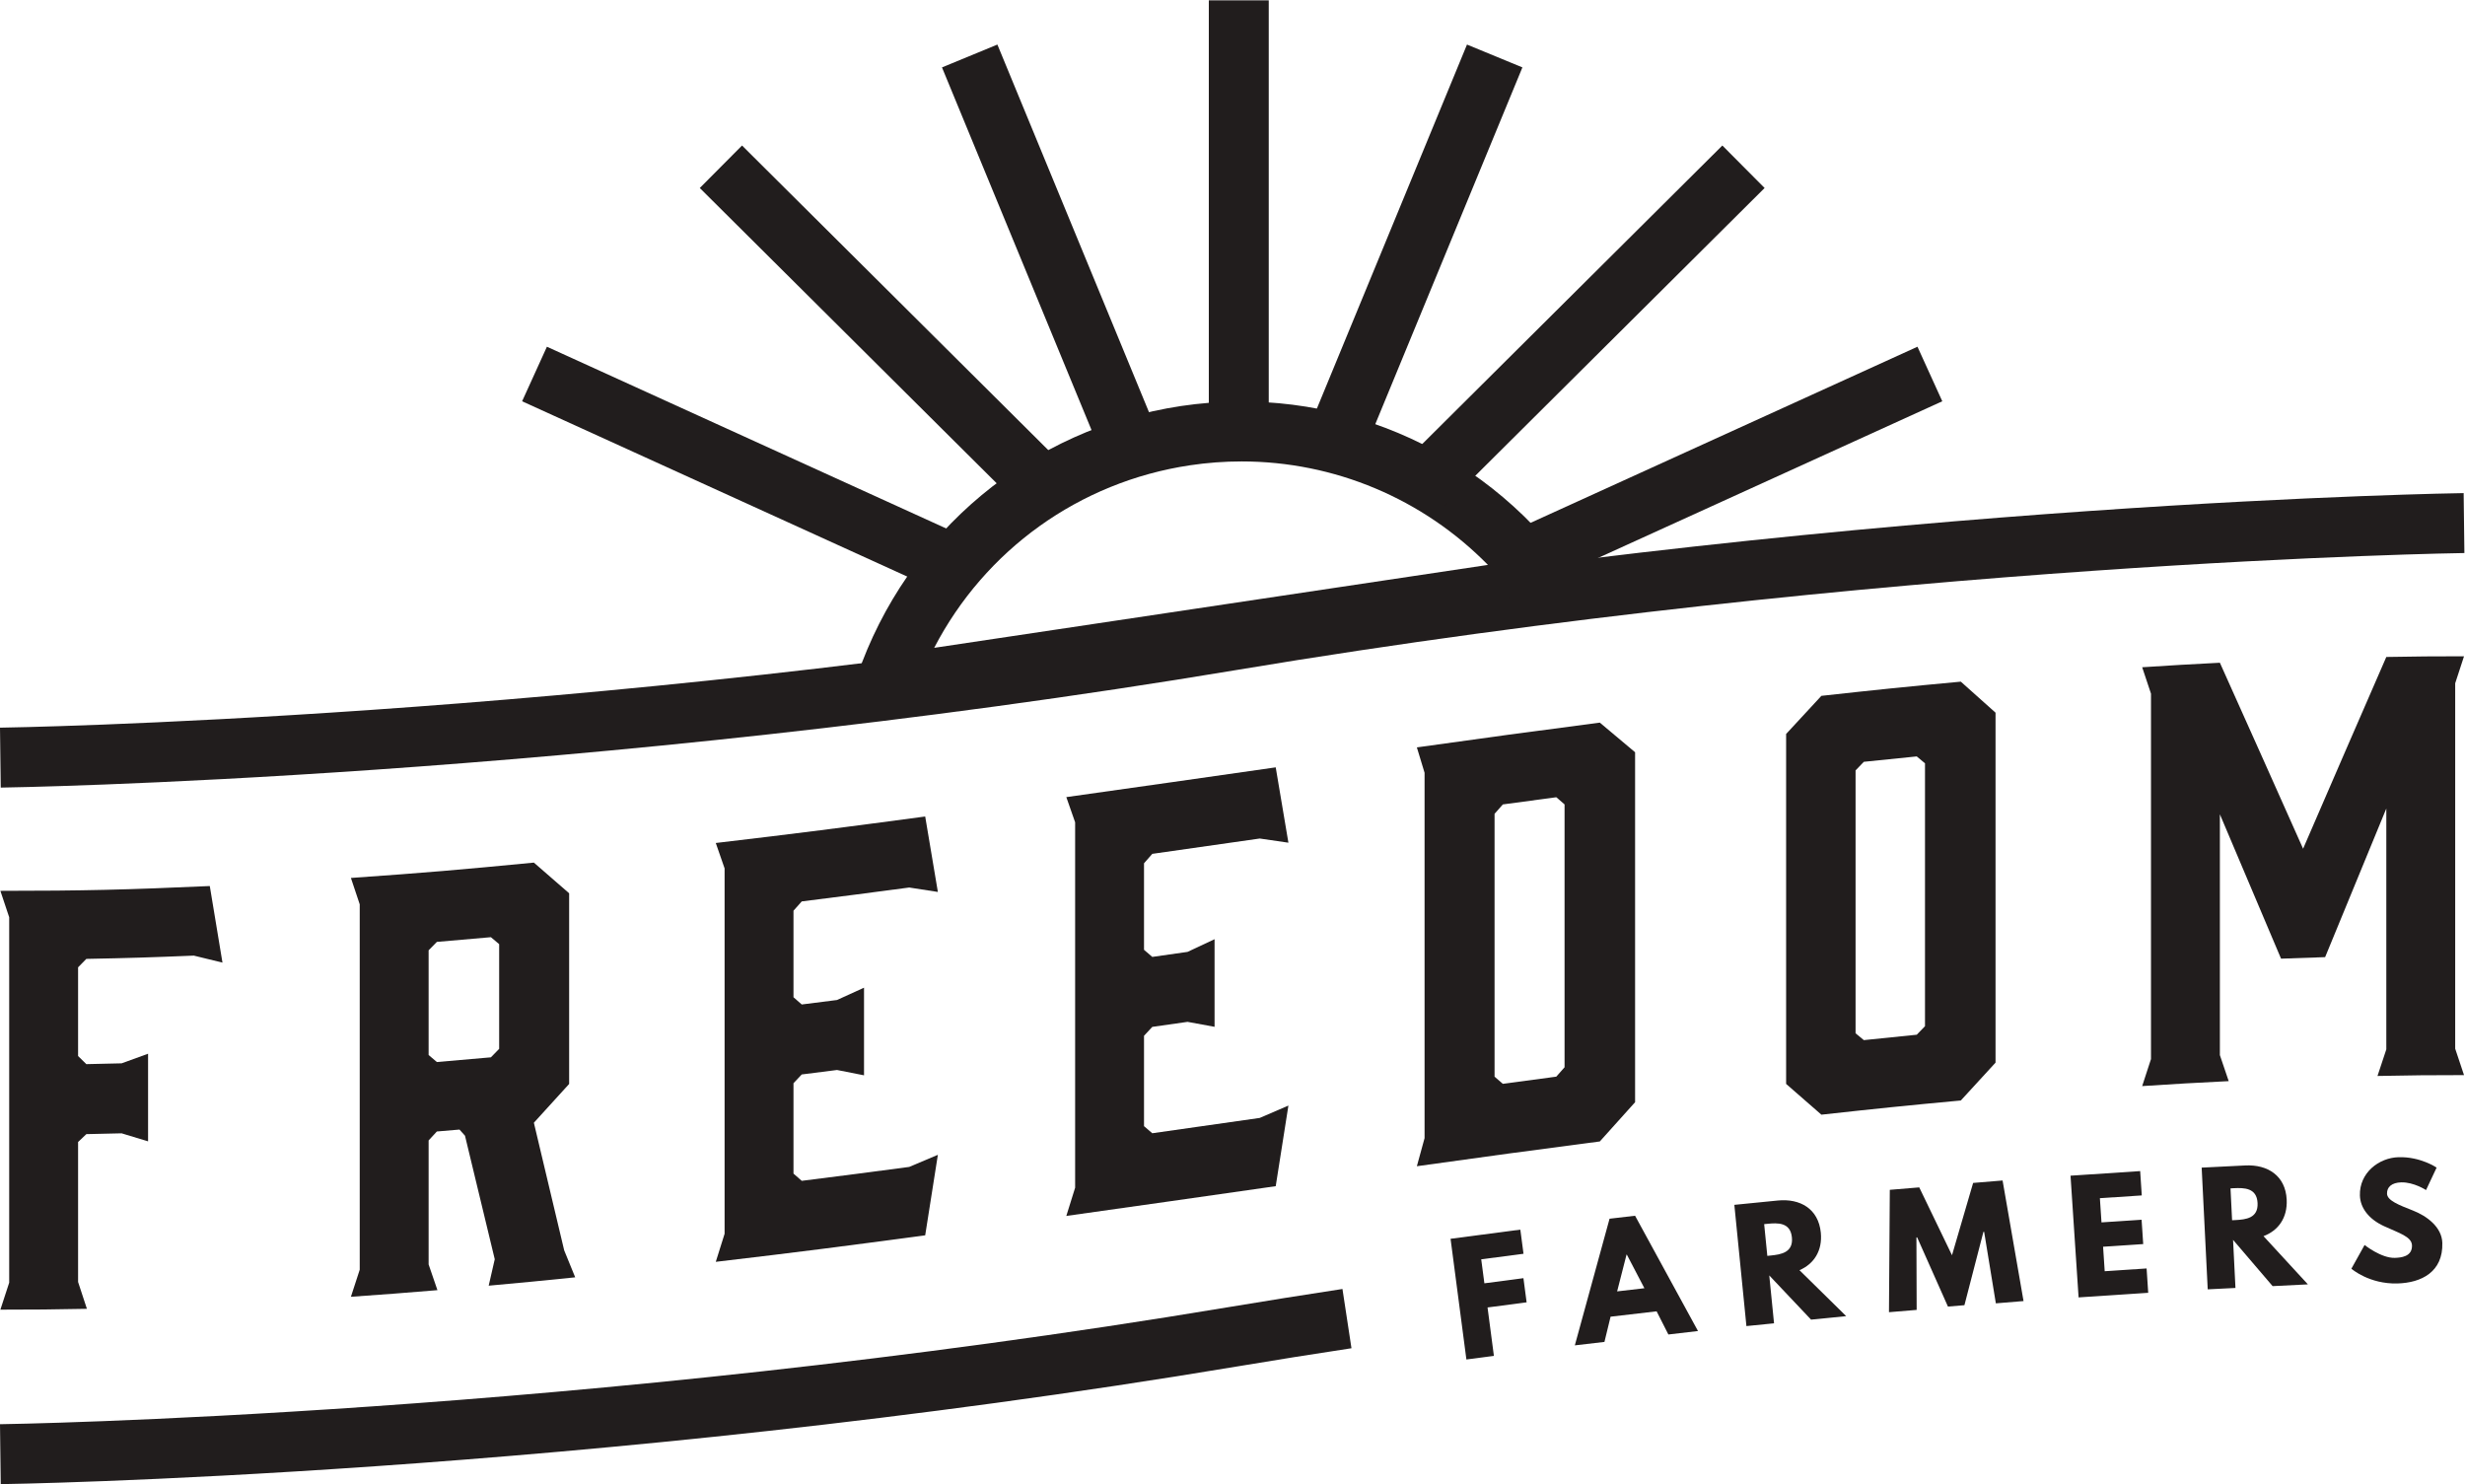
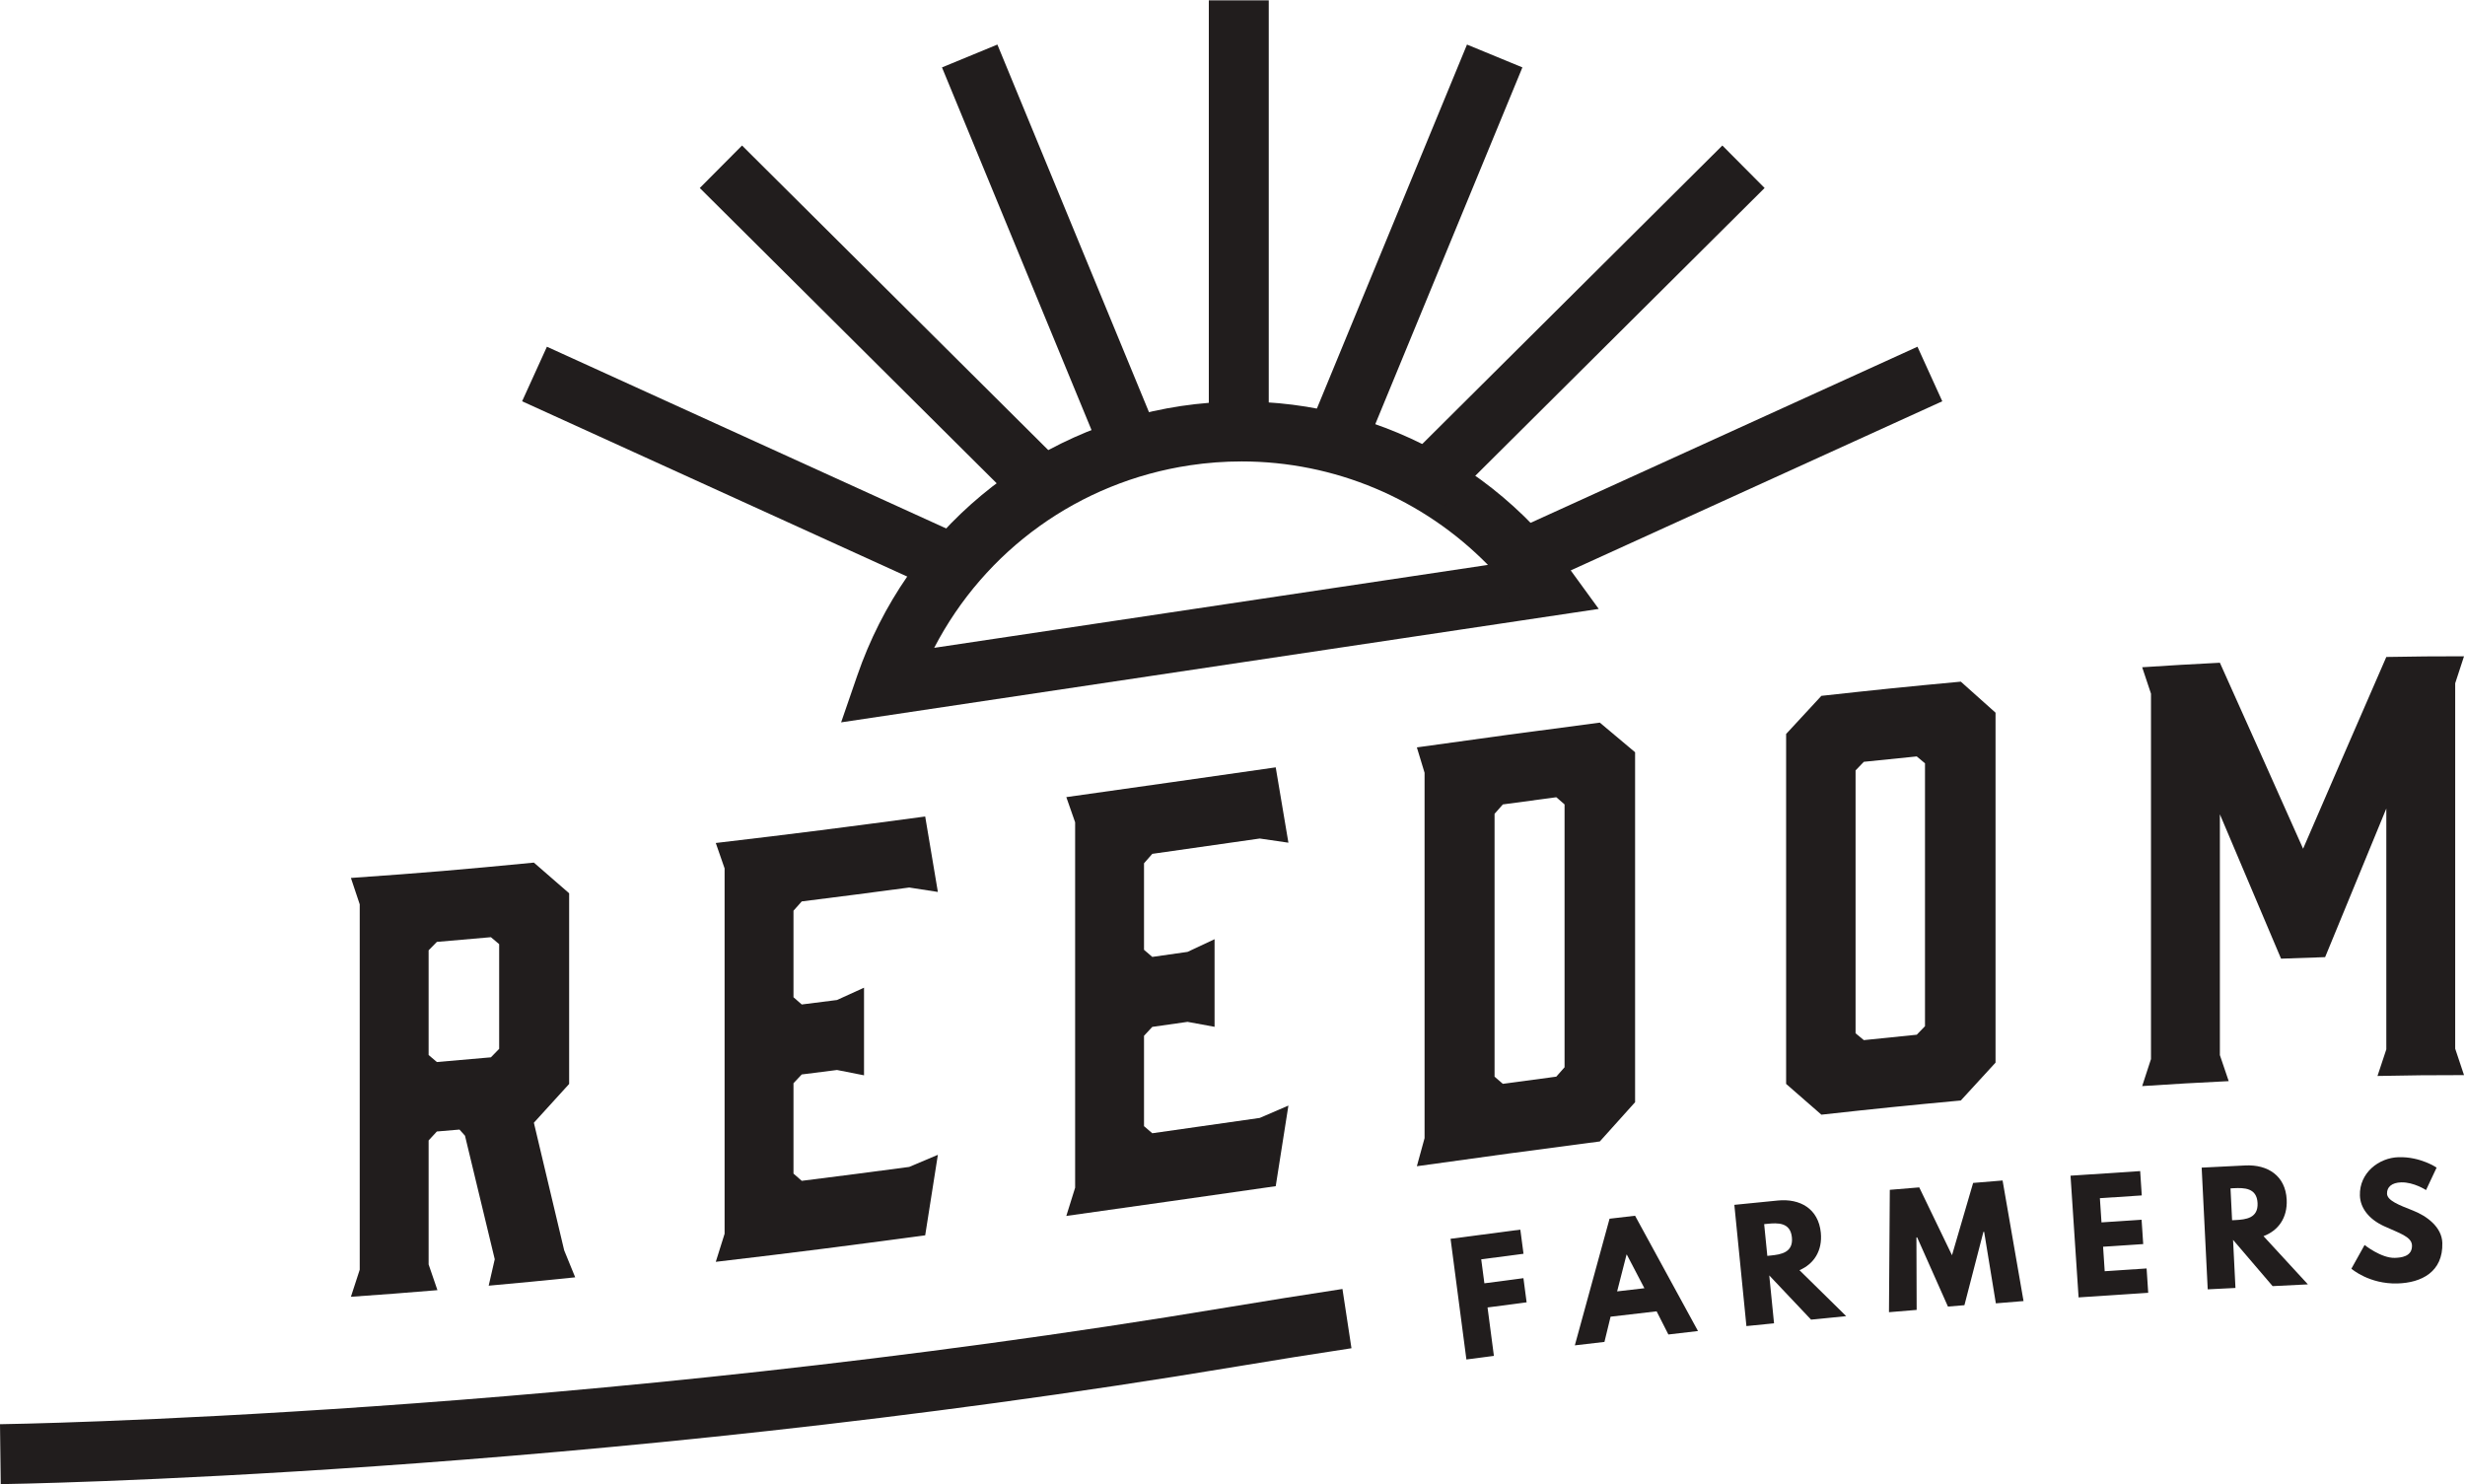
<svg xmlns="http://www.w3.org/2000/svg" xmlns:ns1="http://sodipodi.sourceforge.net/DTD/sodipodi-0.dtd" xmlns:ns2="http://www.inkscape.org/namespaces/inkscape" id="svg2" width="364.947" height="219.72" viewBox="0 0 364.947 219.72" ns1:docname="FF-SB1-BW.eps">
  <defs id="defs6" />
  <g id="g8" ns2:groupmode="layer" ns2:label="ink_ext_XXXXXX" transform="matrix(1.333,0,0,-1.333,0,219.72)">
    <g id="g10" transform="scale(0.1)">
-       <path d="m 0.418,658.938 c 93.039,0 139.555,1.191 232.594,5.324 5.633,-34.024 8.449,-51.032 14.082,-85.043 -12.735,3.07 -19.098,4.633 -31.828,7.769 -47.746,-1.968 -71.618,-2.718 -119.364,-3.636 -3.668,-3.743 -5.504,-5.614 -9.176,-9.34 0,-39.422 0,-59.133 0,-98.551 3.672,-3.602 5.508,-5.402 9.176,-9 15.672,0.301 23.504,0.48 39.176,0.898 11.75,4.231 17.625,6.36 29.379,10.661 0,-38.93 0,-58.391 0,-97.309 -11.754,3.539 -17.629,5.32 -29.379,8.918 -15.672,-0.418 -23.504,-0.598 -39.176,-0.899 -3.668,-3.5 -5.504,-5.25 -9.176,-8.75 0,-62.179 0,-93.269 0,-155.449 3.918,-11.929 5.879,-17.89 9.797,-29.812 -38.441,-0.75 -57.66,-0.938 -96.105,-0.938 3.918,11.989 5.879,17.989 9.797,30 0,162.321 0,243.469 0,405.789 -3.918,11.739 -5.879,17.61 -9.797,29.368" style="fill:#211d1d;fill-opacity:1;fill-rule:nonzero;stroke:none" id="path12" />
      <path d="m 545.223,474.031 c 3.668,3.77 5.504,5.649 9.175,9.41 0,46.52 0,69.778 0,116.289 -3.671,3.09 -5.507,4.641 -9.175,7.731 -24,-2.18 -35.996,-3.231 -59.996,-5.231 -3.668,-3.742 -5.504,-5.601 -9.176,-9.332 0,-46.519 0,-69.769 0,-116.289 3.672,-3.129 5.508,-4.687 9.176,-7.808 24,2 35.996,3.051 59.996,5.23 z M 389.742,208.102 c 3.918,12.019 5.875,18.027 9.793,30.058 0,162.32 0,243.481 0,405.789 -3.918,11.723 -5.875,17.582 -9.793,29.309 81.285,5.664 121.926,9.156 203.211,17.035 15.668,-13.66 23.504,-20.473 39.172,-34.063 0,-84.71 0,-127.058 0,-211.769 -15.668,-17.262 -23.504,-25.871 -39.172,-43.063 13.469,-56.718 20.199,-85.058 33.668,-141.726 4.899,-11.992 7.348,-17.981 12.242,-29.973 -38.437,-3.929 -57.652,-5.789 -96.09,-9.277 2.692,11.75 4.036,17.617 6.727,29.379 -13.219,54.847 -19.832,82.289 -33.051,137.199 -2.449,2.73 -3.672,4.09 -6.121,6.809 -10.039,-0.868 -15.058,-1.289 -25.101,-2.129 -3.668,-3.969 -5.504,-5.961 -9.176,-9.93 0,-55.09 0,-82.629 0,-137.719 3.918,-11.429 5.879,-17.14 9.793,-28.57 -38.442,-3.199 -57.66,-4.68 -96.102,-7.359" style="fill:#211d1d;fill-opacity:1;fill-rule:nonzero;stroke:none" id="path14" />
      <path d="m 794.992,246.91 c 3.918,12.461 5.875,18.699 9.793,31.16 0,162.309 0,243.469 0,405.785 -3.918,11.286 -5.875,16.93 -9.793,28.219 93.035,10.953 139.551,16.965 232.588,29.422 5.63,-33.519 8.45,-50.277 14.08,-83.793 -12.73,1.953 -19.09,2.938 -31.83,4.914 -47.74,-6.347 -71.611,-9.453 -119.357,-15.437 -3.668,-4.129 -5.504,-6.2 -9.172,-10.321 0,-38.437 0,-57.66 0,-96.097 3.668,-3.211 5.504,-4.821 9.176,-8.032 15.668,1.961 23.503,2.961 39.171,4.969 12,5.449 18,8.18 29.997,13.66 0,-38.918 0,-58.39 0,-97.308 -11.997,2.359 -17.997,3.539 -29.997,5.918 -15.668,-2.008 -23.503,-3 -39.171,-4.957 -3.672,-3.903 -5.508,-5.84 -9.176,-9.731 0,-40.152 0,-60.23 0,-100.383 3.668,-3.207 5.504,-4.82 9.172,-8.027 47.746,5.988 71.617,9.09 119.357,15.438 12.74,5.371 19.1,8.05 31.83,13.441 -5.63,-35.77 -8.45,-53.648 -14.08,-89.41 -93.037,-12.461 -139.553,-18.481 -232.588,-29.43" style="fill:#211d1d;fill-opacity:1;fill-rule:nonzero;stroke:none" id="path16" />
      <path d="m 1184.32,297.871 c 3.91,12.551 5.87,18.82 9.79,31.367 0,162.321 0,243.473 0,405.789 -3.92,11.2 -5.88,16.801 -9.79,28.004 93.03,13.043 139.55,19.782 232.58,33.051 5.64,-33.473 8.45,-50.207 14.09,-83.68 -12.73,1.856 -19.1,2.782 -31.83,4.637 -47.74,-6.816 -71.62,-10.238 -119.36,-17.027 -3.67,-4.192 -5.51,-6.285 -9.18,-10.481 0,-38.437 0,-57.66 0,-96.09 3.67,-3.152 5.51,-4.73 9.18,-7.882 15.67,2.23 23.5,3.351 39.17,5.582 12,5.629 18,8.449 30,14.078 0,-38.93 0,-58.391 0,-97.309 -12,2.199 -18,3.301 -30,5.512 -15.67,-2.242 -23.5,-3.352 -39.17,-5.582 -3.67,-3.961 -5.51,-5.93 -9.18,-9.891 0,-40.148 0,-60.219 0,-100.371 3.67,-3.148 5.51,-4.726 9.18,-7.867 47.74,6.789 71.62,10.211 119.36,17.019 12.73,5.489 19.1,8.231 31.83,13.719 -5.64,-35.808 -8.45,-53.719 -14.09,-89.527 -93.03,-13.274 -139.55,-20.012 -232.58,-33.051" style="fill:#211d1d;fill-opacity:1;fill-rule:nonzero;stroke:none" id="path18" />
      <path d="m 1659.96,452.52 c 3.67,-3.168 5.51,-4.75 9.18,-7.918 23.75,3.218 35.62,4.82 59.37,7.976 3.67,4.16 5.51,6.242 9.19,10.391 0,116.781 0,175.179 0,291.957 -3.68,3.183 -5.51,4.777 -9.19,7.957 -23.75,-3.156 -35.62,-4.754 -59.37,-7.981 -3.67,-4.168 -5.51,-6.254 -9.18,-10.425 0,-116.786 0,-175.176 0,-291.957 z m -86.3,365.73 c 81.28,11.348 121.92,16.934 203.21,27.508 15.67,-13.141 23.5,-19.723 39.17,-32.903 0.01,-155.464 0,-233.195 0,-388.656 -15.67,-17.418 -23.5,-26.14 -39.17,-43.597 -81.29,-10.582 -121.93,-16.161 -203.21,-27.512 3.42,12.48 5.13,18.711 8.56,31.191 0,162.309 0,243.469 0,405.785 -3.43,11.274 -5.14,16.911 -8.56,28.184" style="fill:#211d1d;fill-opacity:1;fill-rule:nonzero;stroke:none" id="path20" />
      <path d="m 2128.85,808.23 c -23.51,-2.32 -35.26,-3.519 -58.76,-5.996 -3.67,-3.812 -5.51,-5.718 -9.18,-9.539 0,-116.777 0,-175.164 0,-291.945 3.67,-3.039 5.51,-4.559 9.18,-7.609 23.5,2.48 35.25,3.679 58.76,6 3.67,3.789 5.5,5.687 9.17,9.48 0.01,116.777 0.01,175.164 0.01,291.942 -3.68,3.07 -5.51,4.601 -9.18,7.667 z m 87.52,48.575 c 0,-155.465 0,-233.196 0,-388.657 -15.42,-16.777 -23.13,-25.187 -38.56,-42.046 -61.94,-5.75 -92.91,-8.942 -154.85,-15.762 -15.68,13.699 -23.51,20.531 -39.18,34.172 0,155.457 0,233.187 0,388.652 15.67,16.965 23.5,25.434 39.18,42.34 61.94,6.82 92.91,10.012 154.85,15.762 15.43,-13.75 23.14,-20.641 38.56,-34.461" style="fill:#211d1d;fill-opacity:1;fill-rule:nonzero;stroke:none" id="path22" />
      <path d="m 2582.44,585.301 c -19.58,-0.59 -29.38,-0.93 -48.96,-1.699 -27.18,64.296 -40.76,96.367 -67.94,160.347 0,-106.988 0,-160.48 0,-267.469 3.92,-11.55 5.88,-17.332 9.8,-28.89 -38.44,-1.899 -57.66,-3.012 -96.1,-5.5 3.91,12.012 5.87,18.012 9.79,30.012 0,162.308 0,243.464 0,405.781 -3.92,11.75 -5.88,17.625 -9.79,29.367 34.52,2.242 51.78,3.25 86.3,5.012 36.97,-82.336 55.45,-123.641 92.42,-206.571 36.97,85.508 55.46,128.11 92.43,212.973 34.52,0.606 51.78,0.762 86.3,0.762 -3.92,-11.996 -5.88,-18 -9.8,-30.004 0,-162.317 0,-243.473 0,-405.793 3.92,-11.738 5.88,-17.609 9.8,-29.359 -38.44,0 -57.66,-0.2 -96.09,-0.95 3.92,11.828 5.87,17.739 9.79,29.559 0,106.992 0,160.492 0,267.476 -27.18,-65.843 -40.77,-98.855 -67.95,-165.054" style="fill:#211d1d;fill-opacity:1;fill-rule:nonzero;stroke:none" id="path24" />
-       <path d="M 0.824,773.602 0,840.16 c 6.328,0.086 641.566,9.445 1363.08,129.805 726.74,121.245 1366.81,130.605 1373.2,130.695 l 0.83,-66.56 c -6.33,-0.09 -641.57,-9.43 -1363.06,-129.787 C 647.285,783.066 7.215,773.688 0.824,773.602" style="fill:#211d1d;fill-opacity:1;fill-rule:nonzero;stroke:none" id="path26" />
      <path d="M 0.824,0 0,66.559 C 6.328,66.641 641.566,76 1363.08,196.359 c 43.03,7.172 85.72,13.95 127.94,20.391 l 10.01,-65.82 c -41.92,-6.352 -84.3,-13.09 -126.98,-20.219 C 647.285,9.469 7.215,0.078 0.824,0" style="fill:#211d1d;fill-opacity:1;fill-rule:nonzero;stroke:none" id="path28" />
      <path d="m 1692.11,255.859 -46.97,-6.16 3.51,-26.648 43.37,5.699 3.54,-26.82 -43.4,-5.7 7.06,-53.781 -30.55,-4 -17.59,134.051 77.5,10.18 3.53,-26.821" style="fill:#211d1d;fill-opacity:1;fill-rule:nonzero;stroke:none" id="path30" />
      <path d="m 1806.86,254.949 -0.33,-0.051 -10.44,-40.82 30.29,3.512 z m 79.04,-84.89 -32.89,-3.84 -13.07,25.722 -51.13,-5.961 -6.81,-28.011 -32.89,-3.84 38.57,140.66 28.34,3.301 69.88,-128.031" style="fill:#211d1d;fill-opacity:1;fill-rule:nonzero;stroke:none" id="path32" />
      <path d="m 1966.49,253.891 c 11.6,1.14 25.38,3.328 23.71,20.148 -1.67,16.813 -15.62,16.25 -27.22,15.082 l -3.59,-0.351 3.51,-35.25 z m 7.93,61.097 c 24.96,2.492 45.24,-9.187 47.89,-35.617 1.99,-20.242 -7.74,-34.891 -23.71,-41.73 l 51.9,-51.051 -39,-3.879 -46.44,49.098 5.31,-53.188 -30.68,-3.062 -13.41,134.64 48.14,4.789" style="fill:#211d1d;fill-opacity:1;fill-rule:nonzero;stroke:none" id="path34" />
      <path d="m 2203.72,280.23 -0.82,-0.058 -21.08,-81.434 -18.31,-1.508 -34.19,76.848 -0.82,-0.066 0.26,-80.492 -30.75,-2.551 0.93,135.91 32.7,2.711 36.37,-75.36 23.47,80.301 32.72,2.707 23.27,-133.898 -30.75,-2.539 -13,79.429" style="fill:#211d1d;fill-opacity:1;fill-rule:nonzero;stroke:none" id="path36" />
      <path d="m 2378.79,320.66 -46.52,-3.07 1.78,-26.871 44.54,2.953 1.8,-27.043 -44.57,-2.949 1.8,-27.192 46.54,3.071 1.78,-27.039 -77.33,-5.11 -8.95,135.18 77.35,5.109 1.78,-27.039" style="fill:#211d1d;fill-opacity:1;fill-rule:nonzero;stroke:none" id="path38" />
      <path d="m 2482.72,293.281 c 11.64,0.578 25.52,2.078 24.68,18.949 -0.85,16.879 -14.8,17.008 -26.43,16.45 l -3.62,-0.2 1.75,-35.378 z m 10.94,60.66 c 25.07,1.239 44.77,-11.421 46.09,-37.961 0.99,-20.32 -9.47,-34.468 -25.76,-40.539 l 49.31,-53.562 -39.17,-1.949 -43.94,51.379 2.66,-53.411 -30.81,-1.539 -6.72,135.18 48.34,2.402" style="fill:#211d1d;fill-opacity:1;fill-rule:nonzero;stroke:none" id="path40" />
      <path d="m 2706.25,351.539 -11.74,-24.937 c 0,0 -13.69,8.968 -27.62,8.558 -10.49,-0.308 -15.93,-5.219 -15.71,-12.59 0.21,-7.539 13.15,-12.57 28.75,-18.679 15.25,-5.961 32.17,-18.262 32.67,-35.961 0.93,-32.289 -23.31,-44.289 -49.68,-45.051 -31.63,-0.93 -51.33,16.383 -51.33,16.383 l 14.67,26.347 c 0,0 18.46,-14.738 33.54,-14.3 6.72,0.191 19.48,1.23 19.11,13.839 -0.28,9.84 -14.84,13.852 -31.13,21.411 -16.45,7.562 -26.31,19.89 -26.72,33.992 -0.74,25.219 21.08,41.929 42.88,42.558 24.57,0.711 42.31,-11.57 42.31,-11.57" style="fill:#211d1d;fill-opacity:1;fill-rule:nonzero;stroke:none" id="path42" />
      <path d="m 1379.01,1135.84 c -19.05,0 -38.2,-1.41 -57.42,-4.29 -123.13,-18.46 -227.74,-94.29 -284.02,-202.73 l 615.02,92.1 c -72.24,73.6 -170.62,114.92 -273.58,114.92 z M 934.215,846.055 952.09,897.922 c 55.01,159.728 192.83,274.458 359.64,299.458 166.86,24.91 332.26,-44.38 431.64,-180.96 l 32.29,-44.377 -841.445,-125.988" style="fill:#211d1d;fill-opacity:1;fill-rule:nonzero;stroke:none" id="path44" />
      <path d="m 1409.15,1182.8 h -66.56 v 465.13 h 66.56 V 1182.8" style="fill:#211d1d;fill-opacity:1;fill-rule:nonzero;stroke:none" id="path46" />
      <path d="m 1222.14,1146.89 -175.91,426.56 61.53,25.37 175.92,-426.55 -61.54,-25.38" style="fill:#211d1d;fill-opacity:1;fill-rule:nonzero;stroke:none" id="path48" />
      <path d="m 1137.23,1081.46 -360.007,358.05 46.925,47.19 360.012,-358.05 -46.93,-47.19" style="fill:#211d1d;fill-opacity:1;fill-rule:nonzero;stroke:none" id="path50" />
      <path d="m 1063.22,982.66 -483.337,219.99 27.558,60.58 483.339,-219.99 -27.56,-60.58" style="fill:#211d1d;fill-opacity:1;fill-rule:nonzero;stroke:none" id="path52" />
      <path d="m 1514.96,1146.89 -61.53,25.38 175.91,426.55 61.54,-25.37 -175.92,-426.56" style="fill:#211d1d;fill-opacity:1;fill-rule:nonzero;stroke:none" id="path54" />
      <path d="m 1599.88,1081.46 -46.93,47.19 360.01,358.05 46.93,-47.19 -360.01,-358.05" style="fill:#211d1d;fill-opacity:1;fill-rule:nonzero;stroke:none" id="path56" />
      <path d="m 1673.89,982.66 -27.56,60.58 483.34,219.99 27.56,-60.58 -483.34,-219.99" style="fill:#211d1d;fill-opacity:1;fill-rule:nonzero;stroke:none" id="path58" />
    </g>
  </g>
</svg>